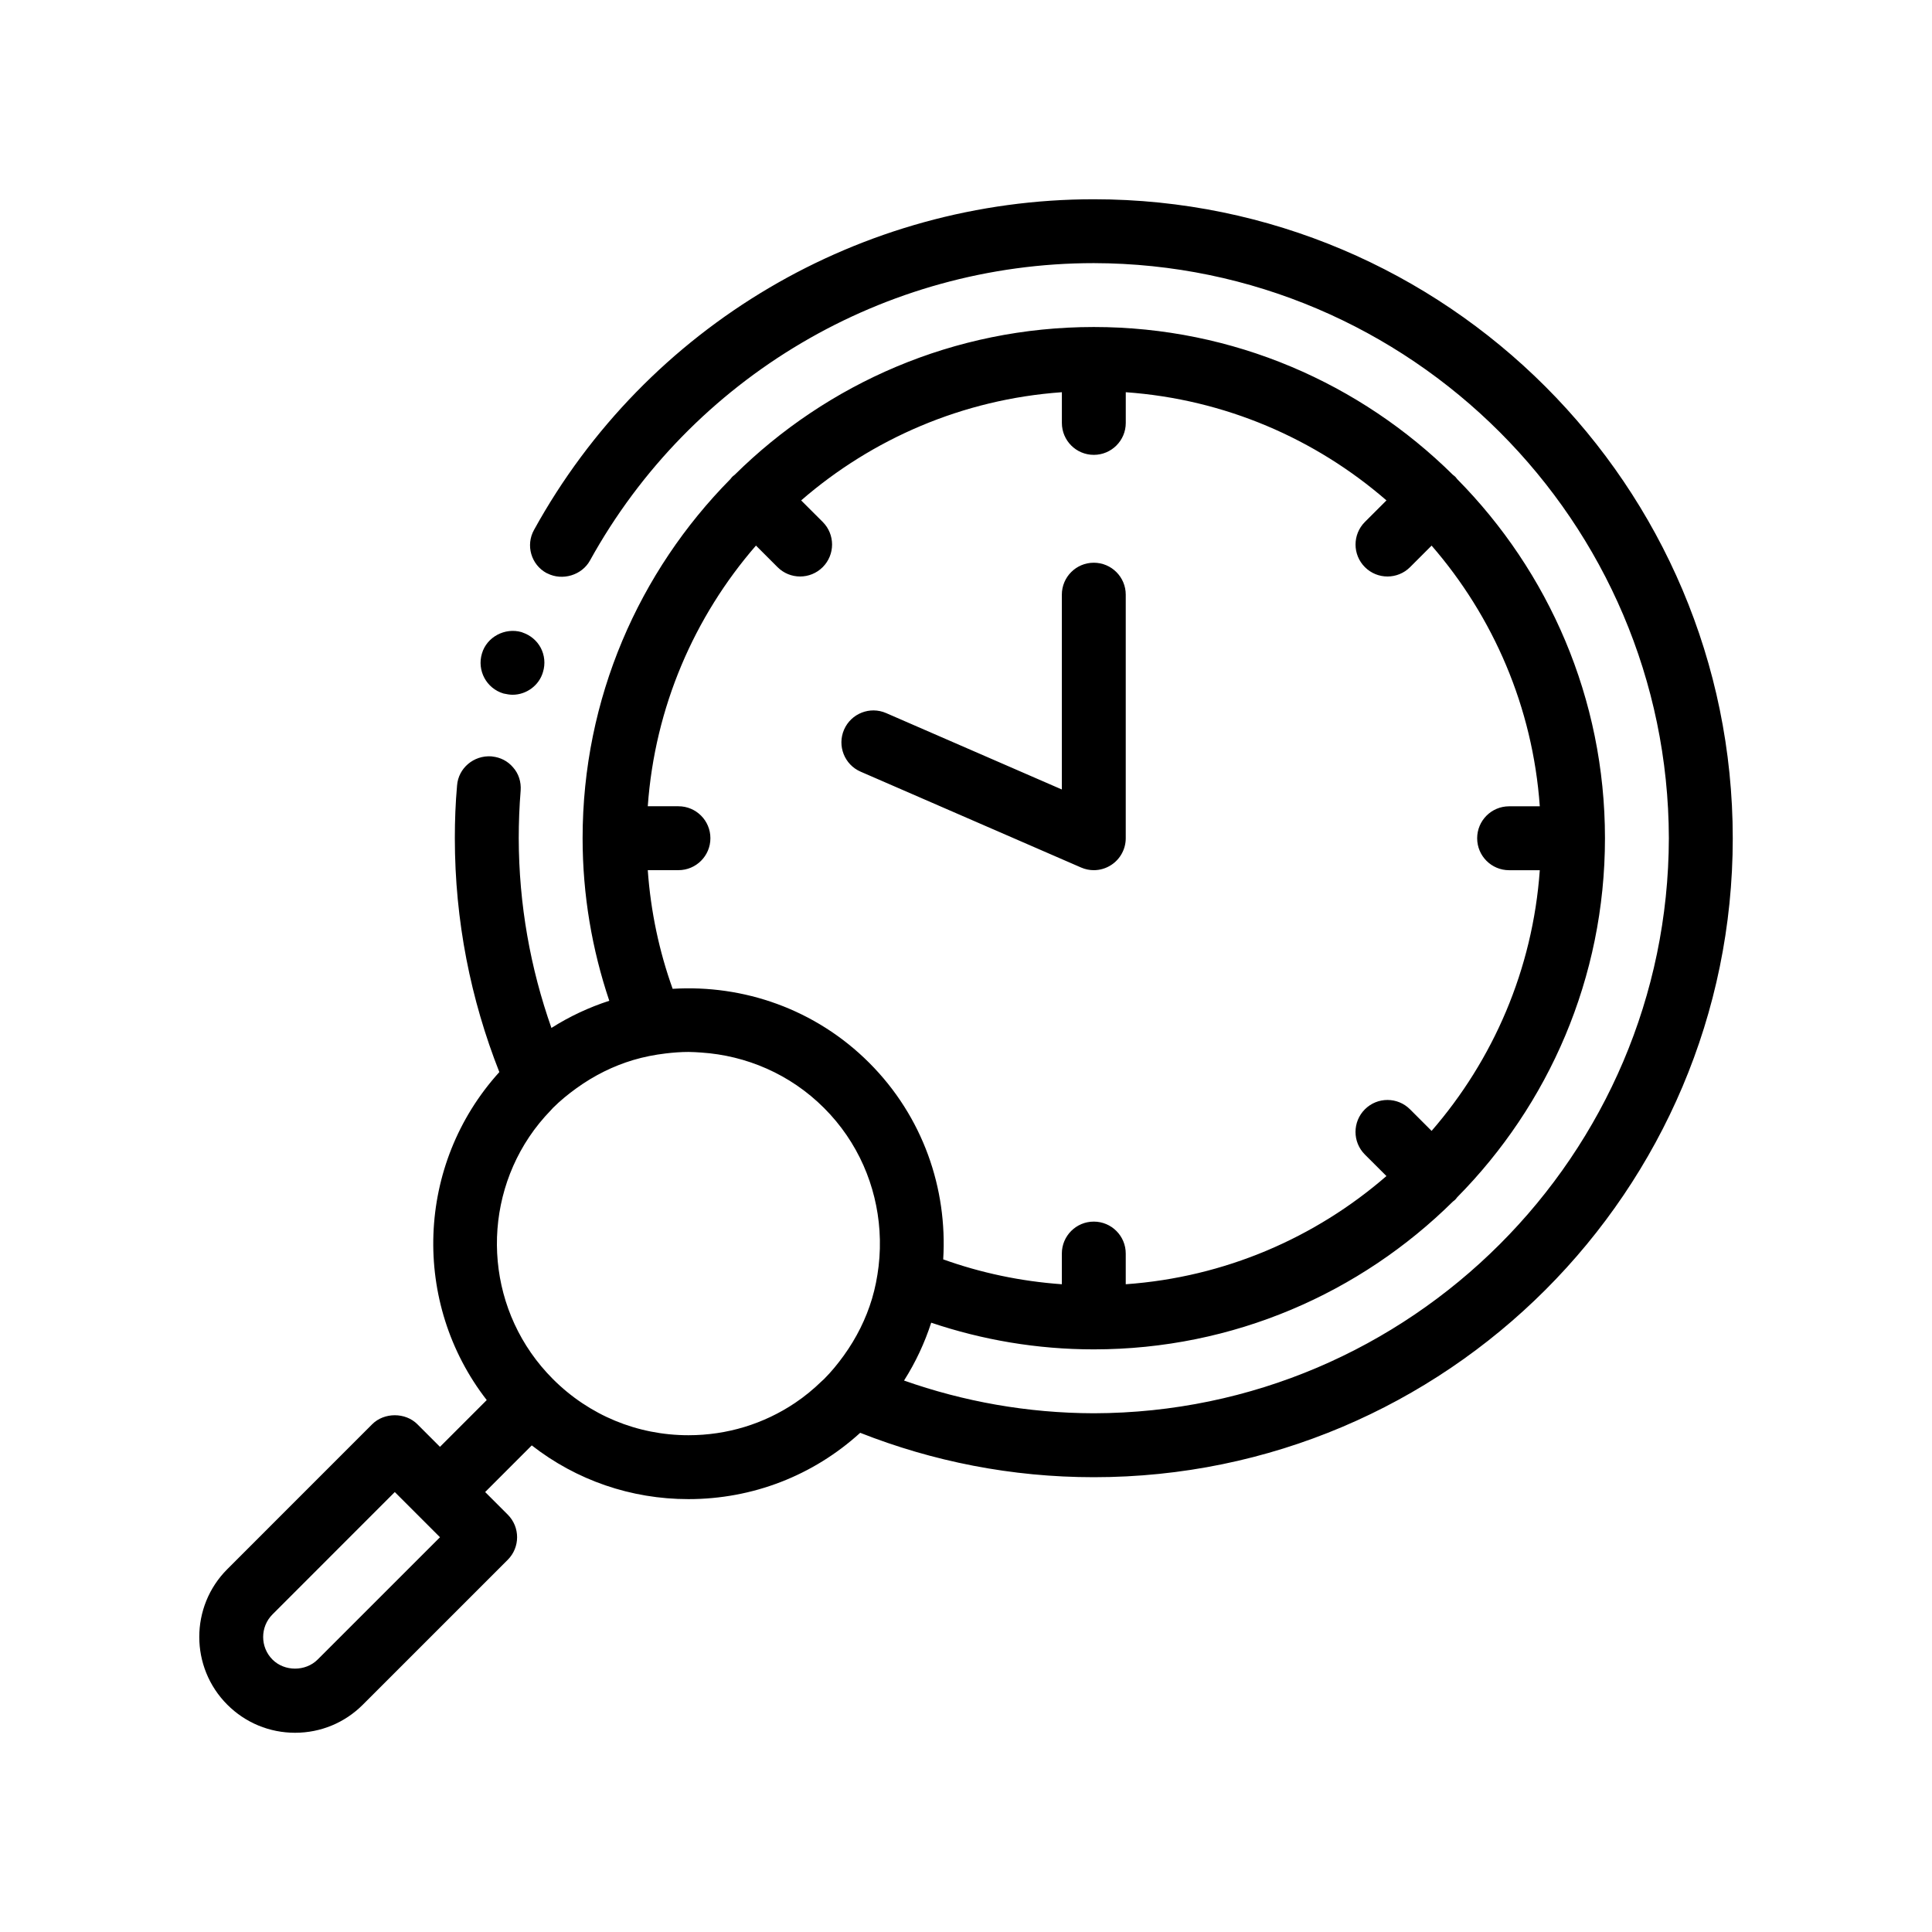
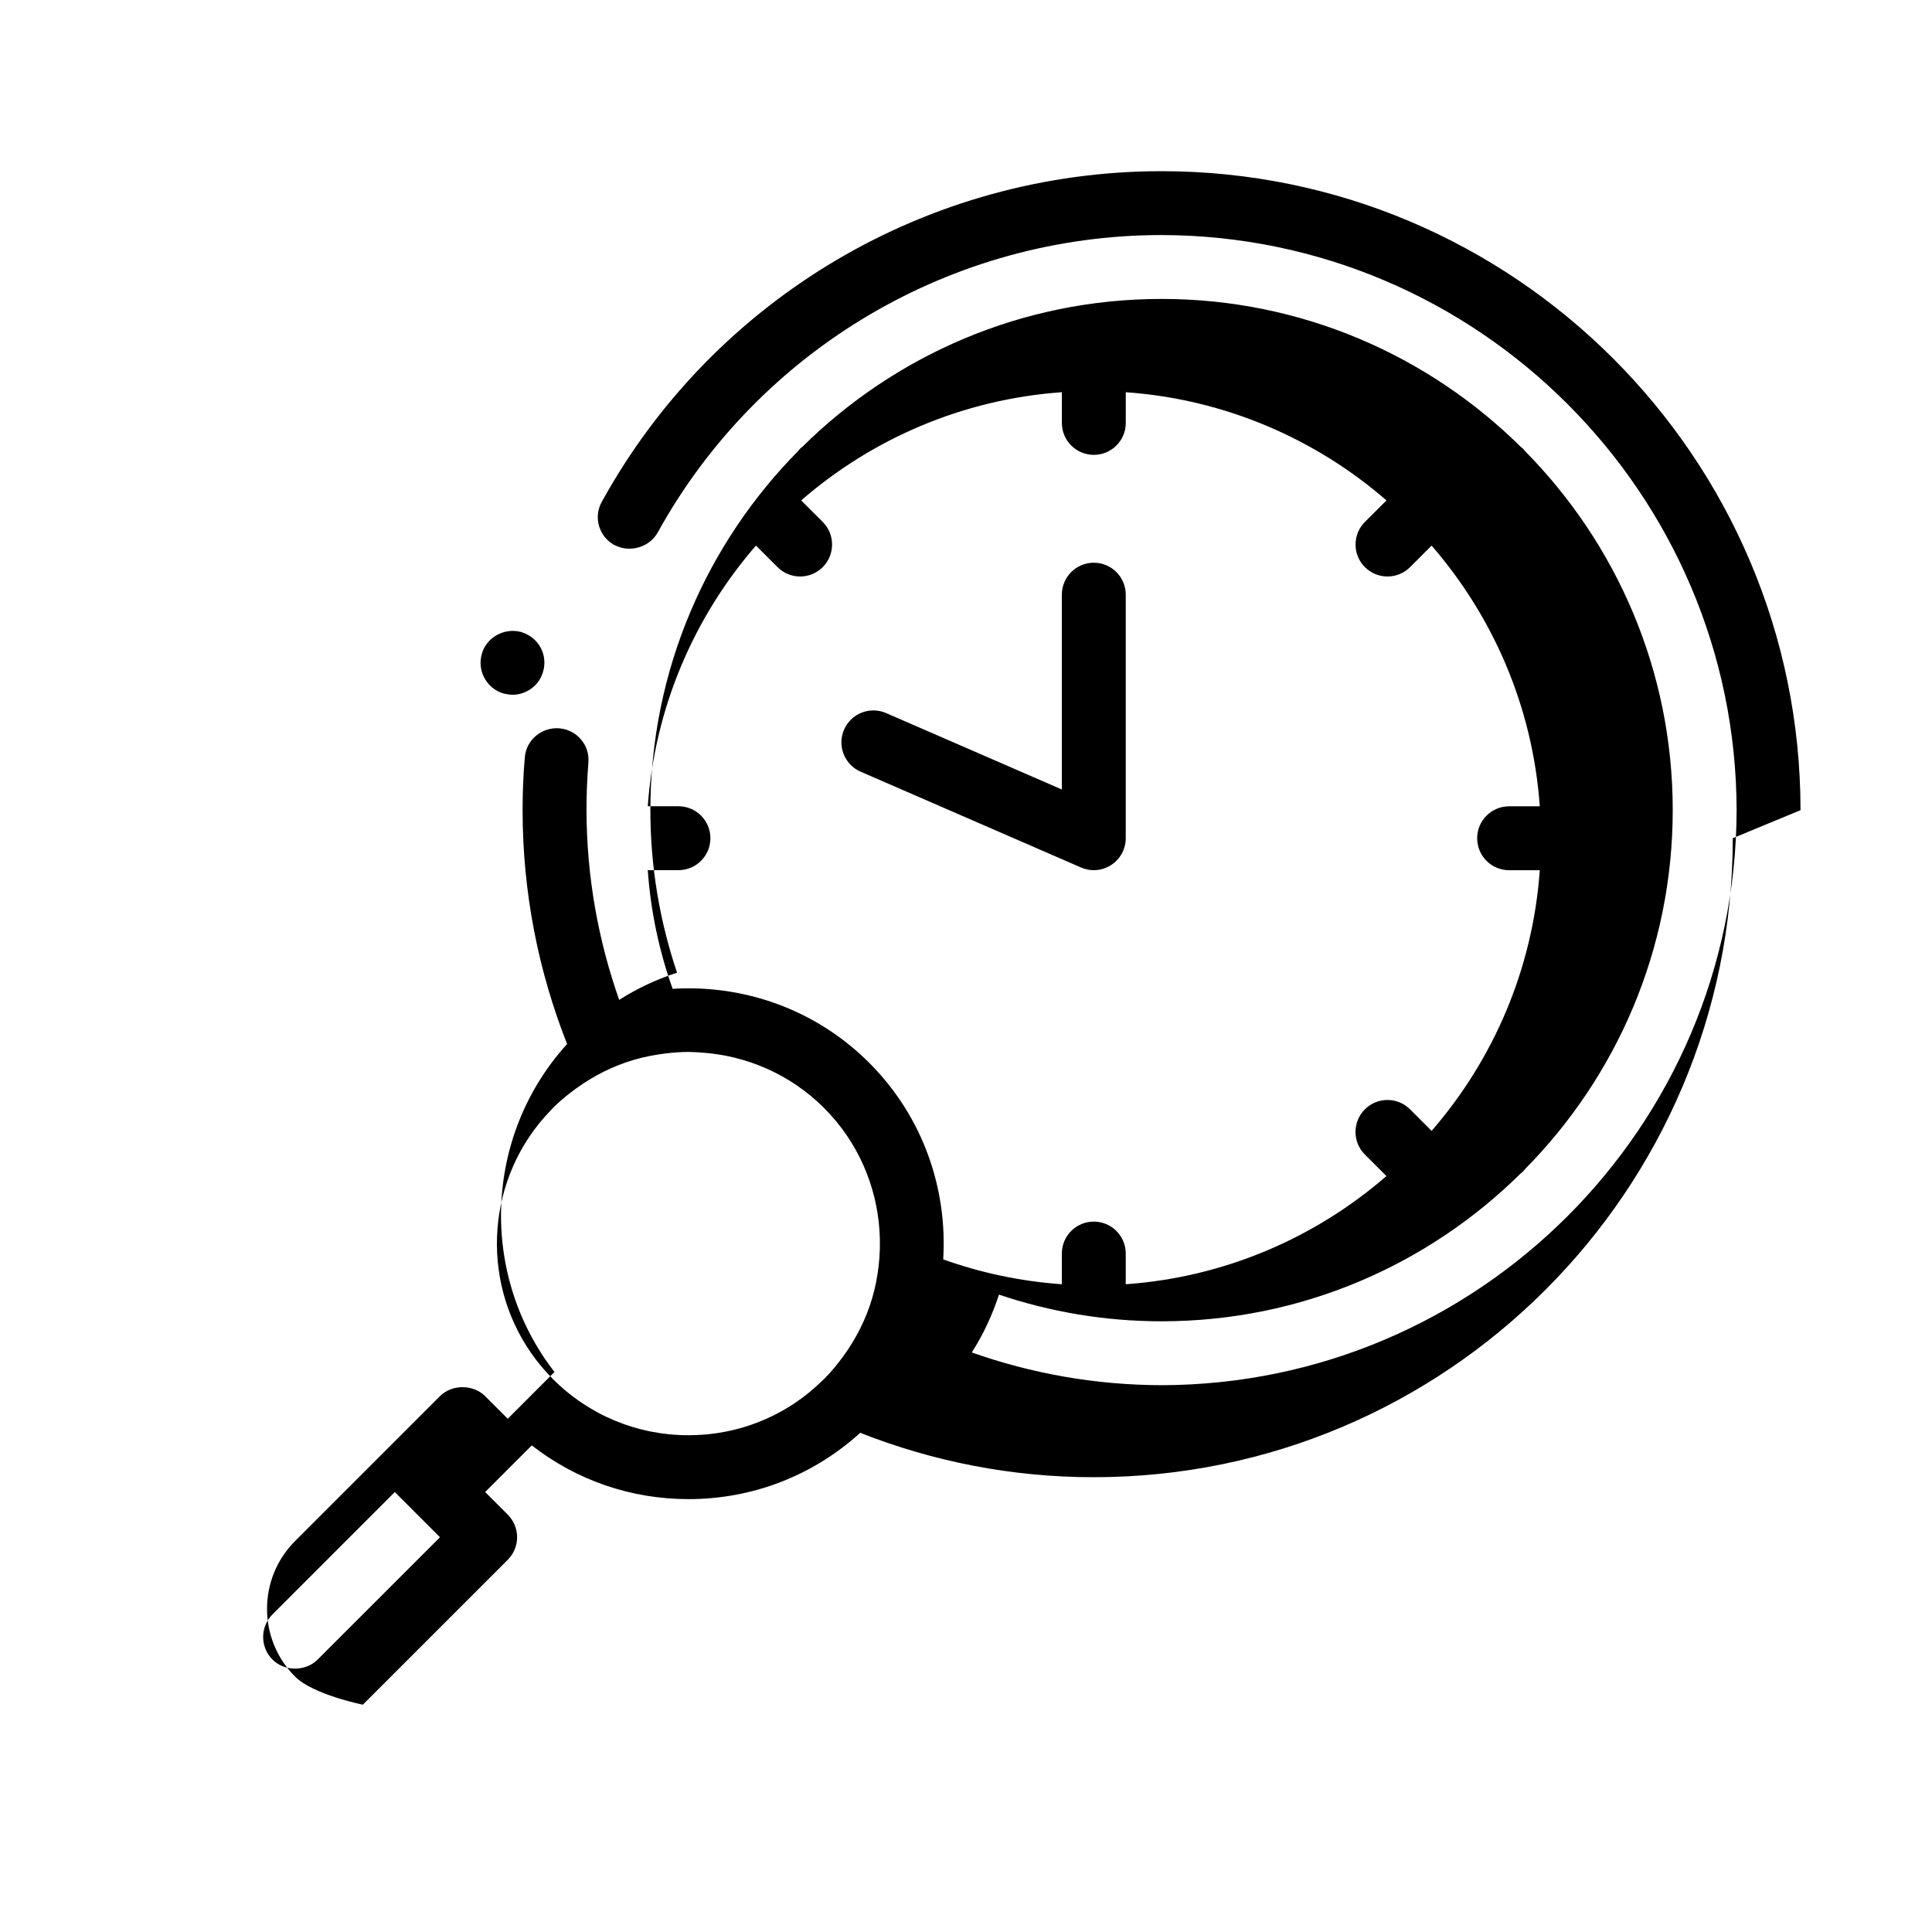
<svg xmlns="http://www.w3.org/2000/svg" fill="#000000" width="800px" height="800px" version="1.1" viewBox="144 144 512 512">
-   <path d="m271.72 317.19c1.273-4.398 6.098-6.941 10.5-5.672 0.09 0.031 0.168 0.074 0.262 0.105 2.07 0.711 3.762 2.098 4.816 4.047 1.02 1.945 1.27 4.231 0.594 6.434-1.02 3.559-4.402 6.012-8.039 6.012-0.766 0-1.527-0.141-2.231-0.293-0.074-0.016-0.156-0.031-0.227-0.047-4.492-1.355-7.027-6.094-5.676-10.586zm331.48 48.945c0 93.391-75.945 169.34-169.34 169.34-21.844 0-42.715-4.203-61.898-11.766-12.484 11.355-28.52 17.574-45.516 17.574-15.234 0-29.699-5.012-41.523-14.238l-12.352 12.359 5.984 5.984c3.309 3.309 3.309 8.664 0 11.977l-38.398 38.395c-4.793 4.797-11.176 7.441-17.957 7.441s-13.164-2.644-17.961-7.441c-9.906-9.906-9.906-26.012 0-35.918l38.398-38.406c3.176-3.176 8.797-3.176 11.969 0l5.992 5.992 12.391-12.395c-19.957-25.688-18.828-62.473 3.34-86.918-7.582-19.211-11.793-40.109-11.793-61.984 0-4.66 0.172-9.32 0.59-13.977 0.344-4.574 4.402-8.047 9.148-7.707 0.074 0.004 0.145 0.031 0.215 0.039 2.117 0.223 4.062 1.211 5.453 2.848 1.523 1.688 2.195 3.894 2.035 6.176-0.344 4.231-0.508 8.465-0.508 12.621 0.035 17.613 3.109 34.531 8.664 50.285 4.848-3.082 10.004-5.473 15.332-7.199-4.559-13.547-7.07-28.027-7.07-43.086 0-37.066 14.973-70.684 39.172-95.168 0.172-0.207 0.316-0.43 0.508-0.621 0.195-0.191 0.418-0.336 0.621-0.508 24.484-24.199 58.105-39.172 95.168-39.172 37.059 0 70.684 14.973 95.168 39.172 0.207 0.172 0.43 0.316 0.621 0.508 0.191 0.191 0.336 0.418 0.508 0.621 24.199 24.484 39.172 58.105 39.172 95.168 0 37.059-14.973 70.684-39.172 95.168-0.172 0.207-0.312 0.43-0.508 0.621-0.191 0.195-0.414 0.336-0.621 0.508-24.484 24.203-58.109 39.172-95.168 39.172-15.062 0-29.539-2.508-43.086-7.07-1.727 5.332-4.117 10.484-7.199 15.332 15.754 5.559 32.672 8.629 50.285 8.672 83.91-0.176 152.23-68.496 152.4-152.4-0.176-83.91-68.492-152.24-152.4-152.4-55.461 0-106.68 30.219-133.52 78.82-2.156 3.906-7.316 5.422-11.266 3.414-0.086-0.039-0.172-0.059-0.25-0.105-4.062-2.207-5.582-7.367-3.301-11.438 29.797-54.09 86.691-87.617 148.33-87.617 93.391 0 169.34 75.945 169.34 169.34zm-375.02 217.66 32.422-32.41-11.977-11.977-32.41 32.422c-3.301 3.301-3.301 8.676 0 11.977 3.191 3.195 8.77 3.195 11.965-0.012zm133.65-73.828c0.176-0.172 0.371-0.324 0.551-0.5 1.961-1.961 3.668-4.066 5.238-6.242 3.359-4.656 5.883-9.738 7.473-15.047 0.84-2.812 1.395-5.68 1.742-8.574 0.371-3.141 0.449-6.301 0.242-9.457-0.789-11.848-5.652-23.484-14.695-32.52-9.039-9.035-20.672-13.898-32.52-14.691-1.133-0.074-2.266-0.16-3.402-0.16-2.023 0-4.047 0.16-6.055 0.398-2.891 0.344-5.762 0.902-8.574 1.738-5.316 1.586-10.395 4.109-15.055 7.473-2.176 1.57-4.289 3.281-6.246 5.238-0.176 0.176-0.324 0.367-0.492 0.543-2.176 2.242-4.121 4.625-5.801 7.141-13.203 19.738-11.117 46.738 6.297 64.16 9.598 9.598 22.355 14.883 35.922 14.883 10.219 0 19.965-2.996 28.258-8.57 2.523-1.691 4.891-3.648 7.117-5.812zm-39.57-103.92c18.715-1.152 37.816 5.336 52.09 19.609 14.273 14.273 20.758 33.371 19.609 52.09 9.934 3.562 20.484 5.812 31.441 6.594v-8.133c0-4.68 3.785-8.469 8.465-8.469s8.469 3.789 8.469 8.469v8.133c26.32-1.867 50.285-12.359 69.086-28.672l-5.715-5.707c-3.309-3.309-3.309-8.664 0-11.977 3.305-3.309 8.664-3.309 11.969 0l5.715 5.715c16.309-18.801 26.801-42.762 28.672-69.086h-8.133c-4.676 0-8.465-3.789-8.465-8.465 0-4.68 3.789-8.469 8.465-8.469h8.133c-1.867-26.324-12.363-50.285-28.672-69.086l-5.715 5.715c-1.641 1.641-3.809 2.469-5.977 2.469-2.168 0-4.332-0.828-5.984-2.481-3.309-3.309-3.309-8.664 0-11.977l5.715-5.707c-18.801-16.312-42.77-26.801-69.086-28.672v8.133c0 4.68-3.789 8.469-8.469 8.469-4.68 0-8.465-3.789-8.465-8.469v-8.133c-26.324 1.867-50.285 12.359-69.094 28.672l5.715 5.707c3.305 3.309 3.305 8.664 0 11.977-1.652 1.652-3.82 2.481-5.992 2.481-2.168 0-4.332-0.828-5.984-2.481l-5.715-5.715c-16.312 18.801-26.801 42.77-28.672 69.086h8.133c4.676 0 8.465 3.789 8.465 8.469 0 4.676-3.789 8.465-8.465 8.465l-8.133 0.004c0.777 10.957 3.027 21.508 6.594 31.441zm49.812-57.547 58.422 25.398c1.074 0.473 2.223 0.707 3.371 0.707 1.629 0 3.246-0.473 4.641-1.391 2.387-1.562 3.828-4.227 3.828-7.078v-64.539c0-4.68-3.789-8.469-8.469-8.469s-8.465 3.789-8.465 8.469v51.625l-46.57-20.25c-4.281-1.867-9.273 0.102-11.145 4.387-1.863 4.289 0.102 9.285 4.387 11.141z" />
+   <path d="m271.72 317.19c1.273-4.398 6.098-6.941 10.5-5.672 0.09 0.031 0.168 0.074 0.262 0.105 2.07 0.711 3.762 2.098 4.816 4.047 1.02 1.945 1.27 4.231 0.594 6.434-1.02 3.559-4.402 6.012-8.039 6.012-0.766 0-1.527-0.141-2.231-0.293-0.074-0.016-0.156-0.031-0.227-0.047-4.492-1.355-7.027-6.094-5.676-10.586zm331.48 48.945c0 93.391-75.945 169.34-169.34 169.34-21.844 0-42.715-4.203-61.898-11.766-12.484 11.355-28.52 17.574-45.516 17.574-15.234 0-29.699-5.012-41.523-14.238l-12.352 12.359 5.984 5.984c3.309 3.309 3.309 8.664 0 11.977l-38.398 38.395s-13.164-2.644-17.961-7.441c-9.906-9.906-9.906-26.012 0-35.918l38.398-38.406c3.176-3.176 8.797-3.176 11.969 0l5.992 5.992 12.391-12.395c-19.957-25.688-18.828-62.473 3.34-86.918-7.582-19.211-11.793-40.109-11.793-61.984 0-4.66 0.172-9.32 0.59-13.977 0.344-4.574 4.402-8.047 9.148-7.707 0.074 0.004 0.145 0.031 0.215 0.039 2.117 0.223 4.062 1.211 5.453 2.848 1.523 1.688 2.195 3.894 2.035 6.176-0.344 4.231-0.508 8.465-0.508 12.621 0.035 17.613 3.109 34.531 8.664 50.285 4.848-3.082 10.004-5.473 15.332-7.199-4.559-13.547-7.07-28.027-7.07-43.086 0-37.066 14.973-70.684 39.172-95.168 0.172-0.207 0.316-0.43 0.508-0.621 0.195-0.191 0.418-0.336 0.621-0.508 24.484-24.199 58.105-39.172 95.168-39.172 37.059 0 70.684 14.973 95.168 39.172 0.207 0.172 0.43 0.316 0.621 0.508 0.191 0.191 0.336 0.418 0.508 0.621 24.199 24.484 39.172 58.105 39.172 95.168 0 37.059-14.973 70.684-39.172 95.168-0.172 0.207-0.312 0.43-0.508 0.621-0.191 0.195-0.414 0.336-0.621 0.508-24.484 24.203-58.109 39.172-95.168 39.172-15.062 0-29.539-2.508-43.086-7.07-1.727 5.332-4.117 10.484-7.199 15.332 15.754 5.559 32.672 8.629 50.285 8.672 83.91-0.176 152.23-68.496 152.4-152.4-0.176-83.91-68.492-152.24-152.4-152.4-55.461 0-106.68 30.219-133.52 78.82-2.156 3.906-7.316 5.422-11.266 3.414-0.086-0.039-0.172-0.059-0.25-0.105-4.062-2.207-5.582-7.367-3.301-11.438 29.797-54.09 86.691-87.617 148.33-87.617 93.391 0 169.34 75.945 169.34 169.34zm-375.02 217.66 32.422-32.41-11.977-11.977-32.41 32.422c-3.301 3.301-3.301 8.676 0 11.977 3.191 3.195 8.77 3.195 11.965-0.012zm133.65-73.828c0.176-0.172 0.371-0.324 0.551-0.5 1.961-1.961 3.668-4.066 5.238-6.242 3.359-4.656 5.883-9.738 7.473-15.047 0.84-2.812 1.395-5.68 1.742-8.574 0.371-3.141 0.449-6.301 0.242-9.457-0.789-11.848-5.652-23.484-14.695-32.52-9.039-9.035-20.672-13.898-32.52-14.691-1.133-0.074-2.266-0.16-3.402-0.16-2.023 0-4.047 0.16-6.055 0.398-2.891 0.344-5.762 0.902-8.574 1.738-5.316 1.586-10.395 4.109-15.055 7.473-2.176 1.57-4.289 3.281-6.246 5.238-0.176 0.176-0.324 0.367-0.492 0.543-2.176 2.242-4.121 4.625-5.801 7.141-13.203 19.738-11.117 46.738 6.297 64.16 9.598 9.598 22.355 14.883 35.922 14.883 10.219 0 19.965-2.996 28.258-8.57 2.523-1.691 4.891-3.648 7.117-5.812zm-39.57-103.92c18.715-1.152 37.816 5.336 52.09 19.609 14.273 14.273 20.758 33.371 19.609 52.09 9.934 3.562 20.484 5.812 31.441 6.594v-8.133c0-4.68 3.785-8.469 8.465-8.469s8.469 3.789 8.469 8.469v8.133c26.32-1.867 50.285-12.359 69.086-28.672l-5.715-5.707c-3.309-3.309-3.309-8.664 0-11.977 3.305-3.309 8.664-3.309 11.969 0l5.715 5.715c16.309-18.801 26.801-42.762 28.672-69.086h-8.133c-4.676 0-8.465-3.789-8.465-8.465 0-4.68 3.789-8.469 8.465-8.469h8.133c-1.867-26.324-12.363-50.285-28.672-69.086l-5.715 5.715c-1.641 1.641-3.809 2.469-5.977 2.469-2.168 0-4.332-0.828-5.984-2.481-3.309-3.309-3.309-8.664 0-11.977l5.715-5.707c-18.801-16.312-42.77-26.801-69.086-28.672v8.133c0 4.68-3.789 8.469-8.469 8.469-4.68 0-8.465-3.789-8.465-8.469v-8.133c-26.324 1.867-50.285 12.359-69.094 28.672l5.715 5.707c3.305 3.309 3.305 8.664 0 11.977-1.652 1.652-3.82 2.481-5.992 2.481-2.168 0-4.332-0.828-5.984-2.481l-5.715-5.715c-16.312 18.801-26.801 42.77-28.672 69.086h8.133c4.676 0 8.465 3.789 8.465 8.469 0 4.676-3.789 8.465-8.465 8.465l-8.133 0.004c0.777 10.957 3.027 21.508 6.594 31.441zm49.812-57.547 58.422 25.398c1.074 0.473 2.223 0.707 3.371 0.707 1.629 0 3.246-0.473 4.641-1.391 2.387-1.562 3.828-4.227 3.828-7.078v-64.539c0-4.68-3.789-8.469-8.469-8.469s-8.465 3.789-8.465 8.469v51.625l-46.57-20.25c-4.281-1.867-9.273 0.102-11.145 4.387-1.863 4.289 0.102 9.285 4.387 11.141z" />
</svg>